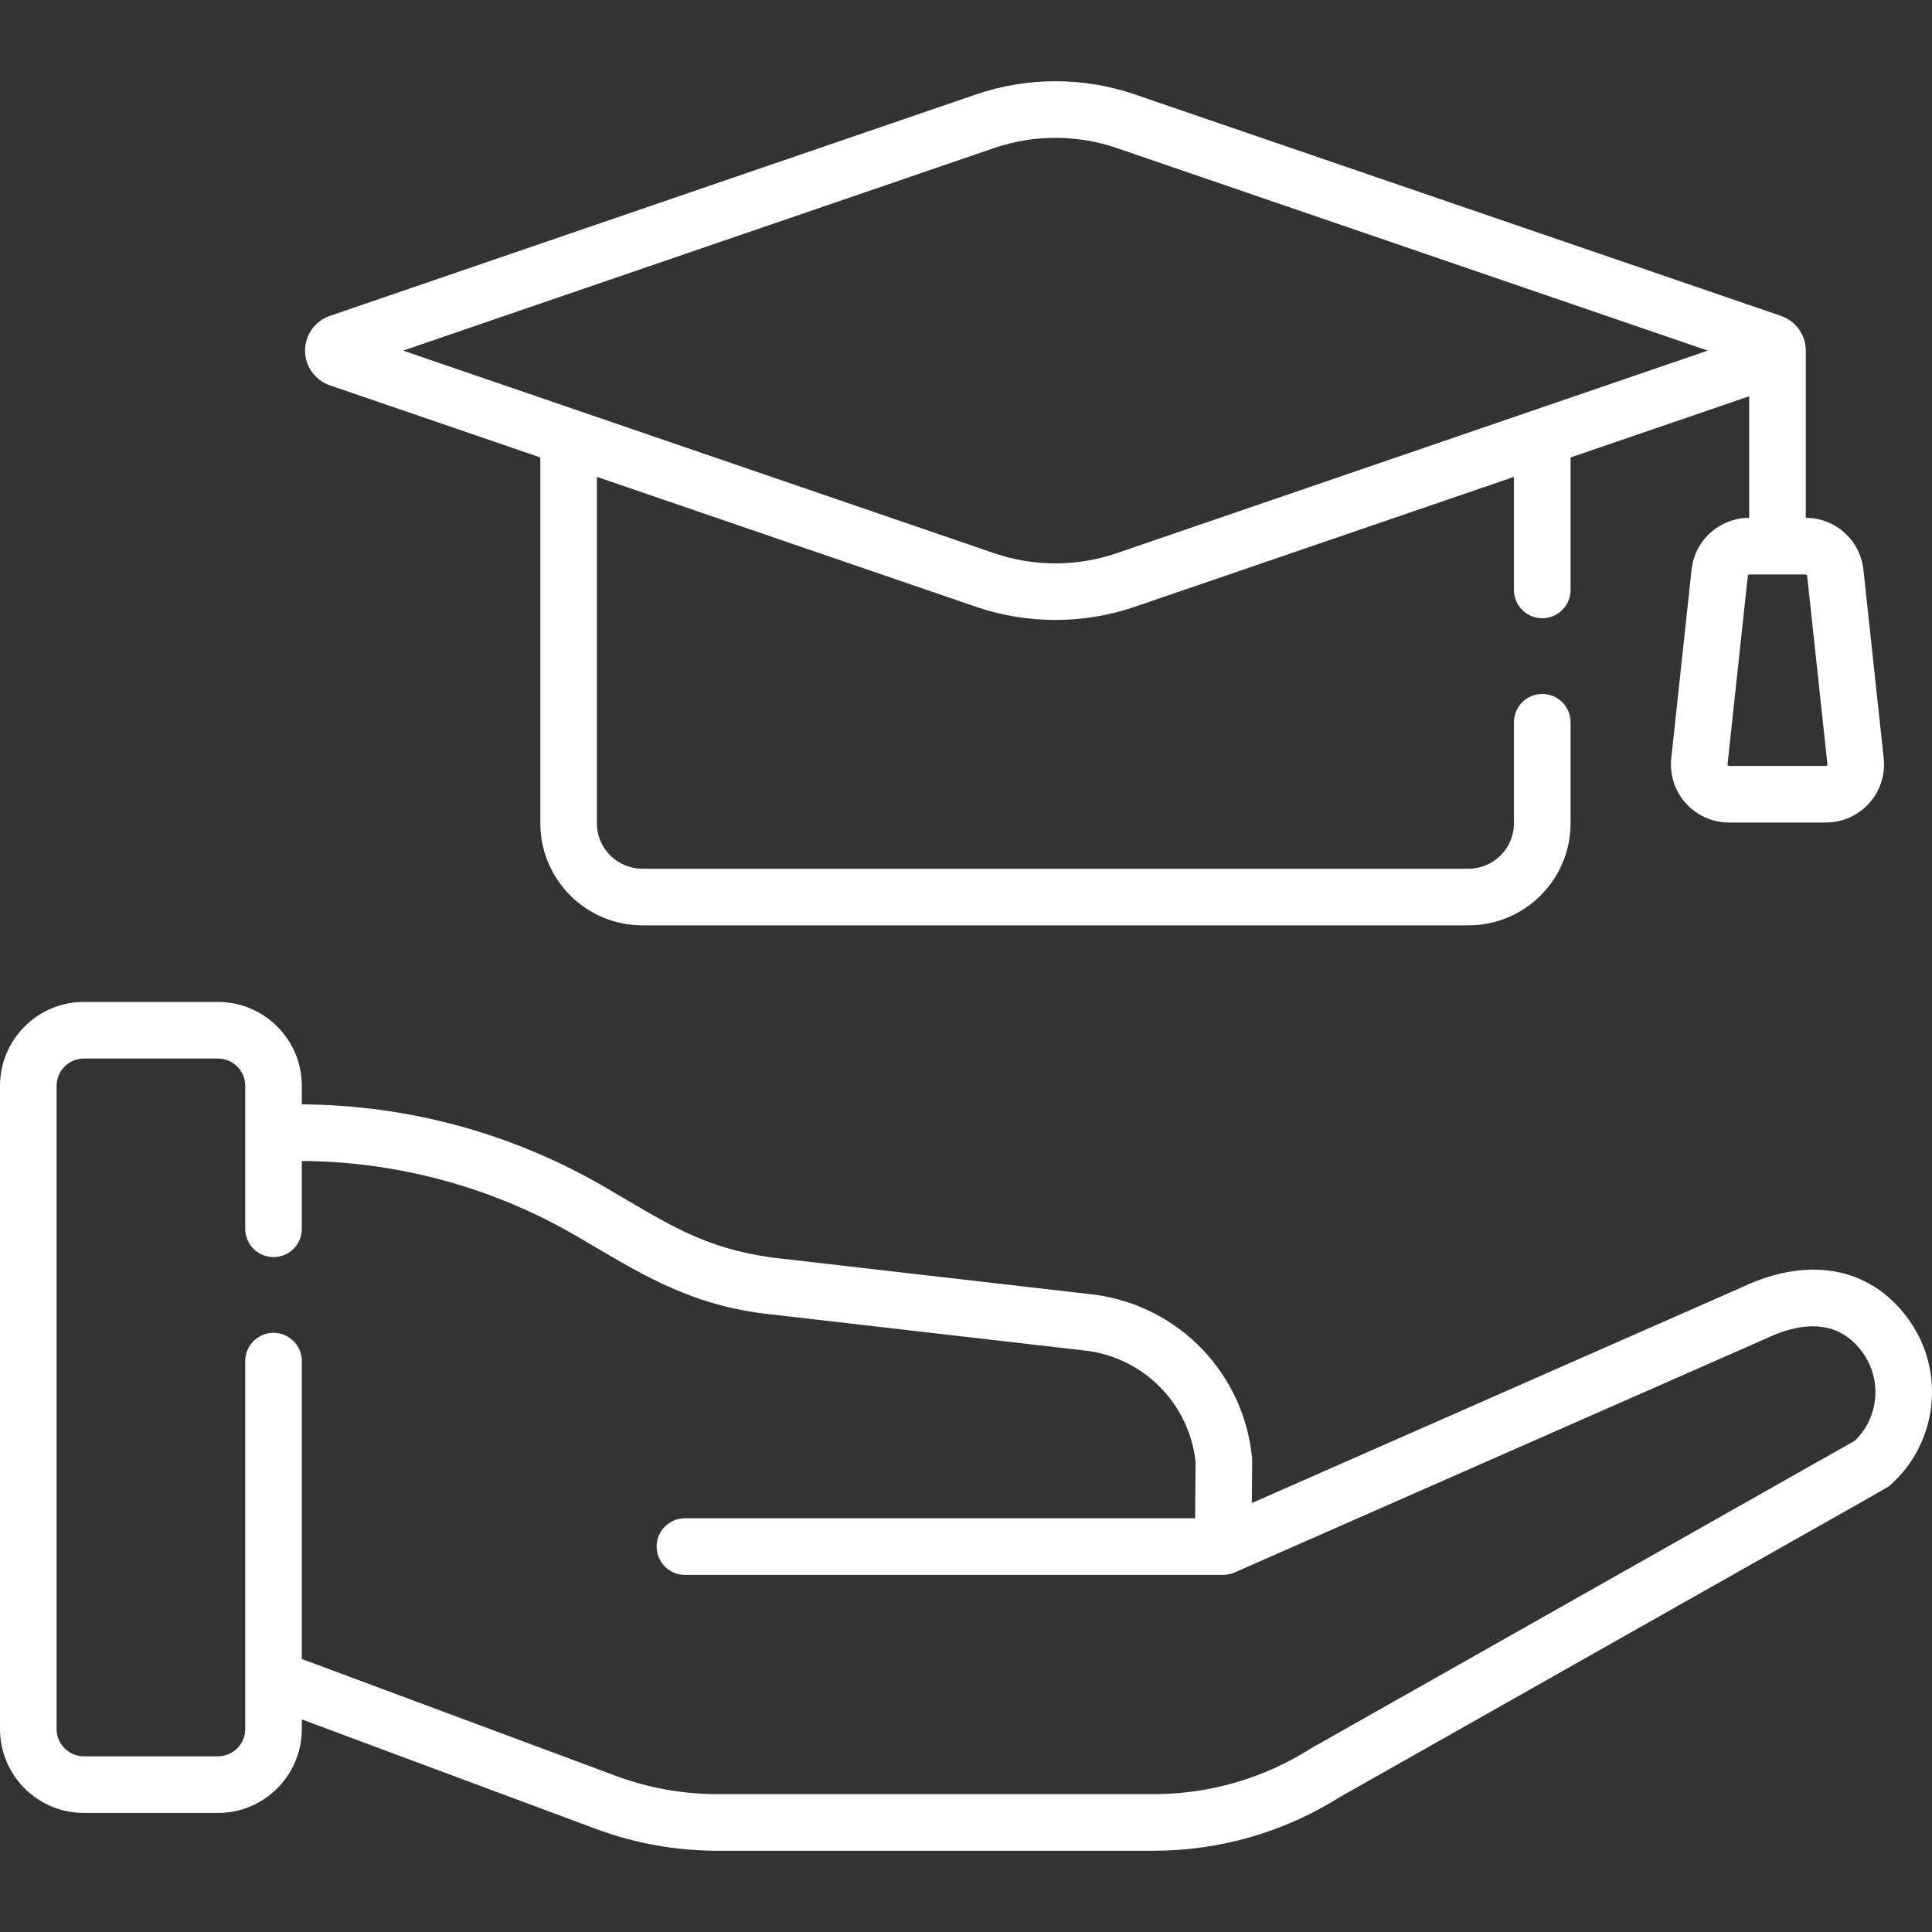
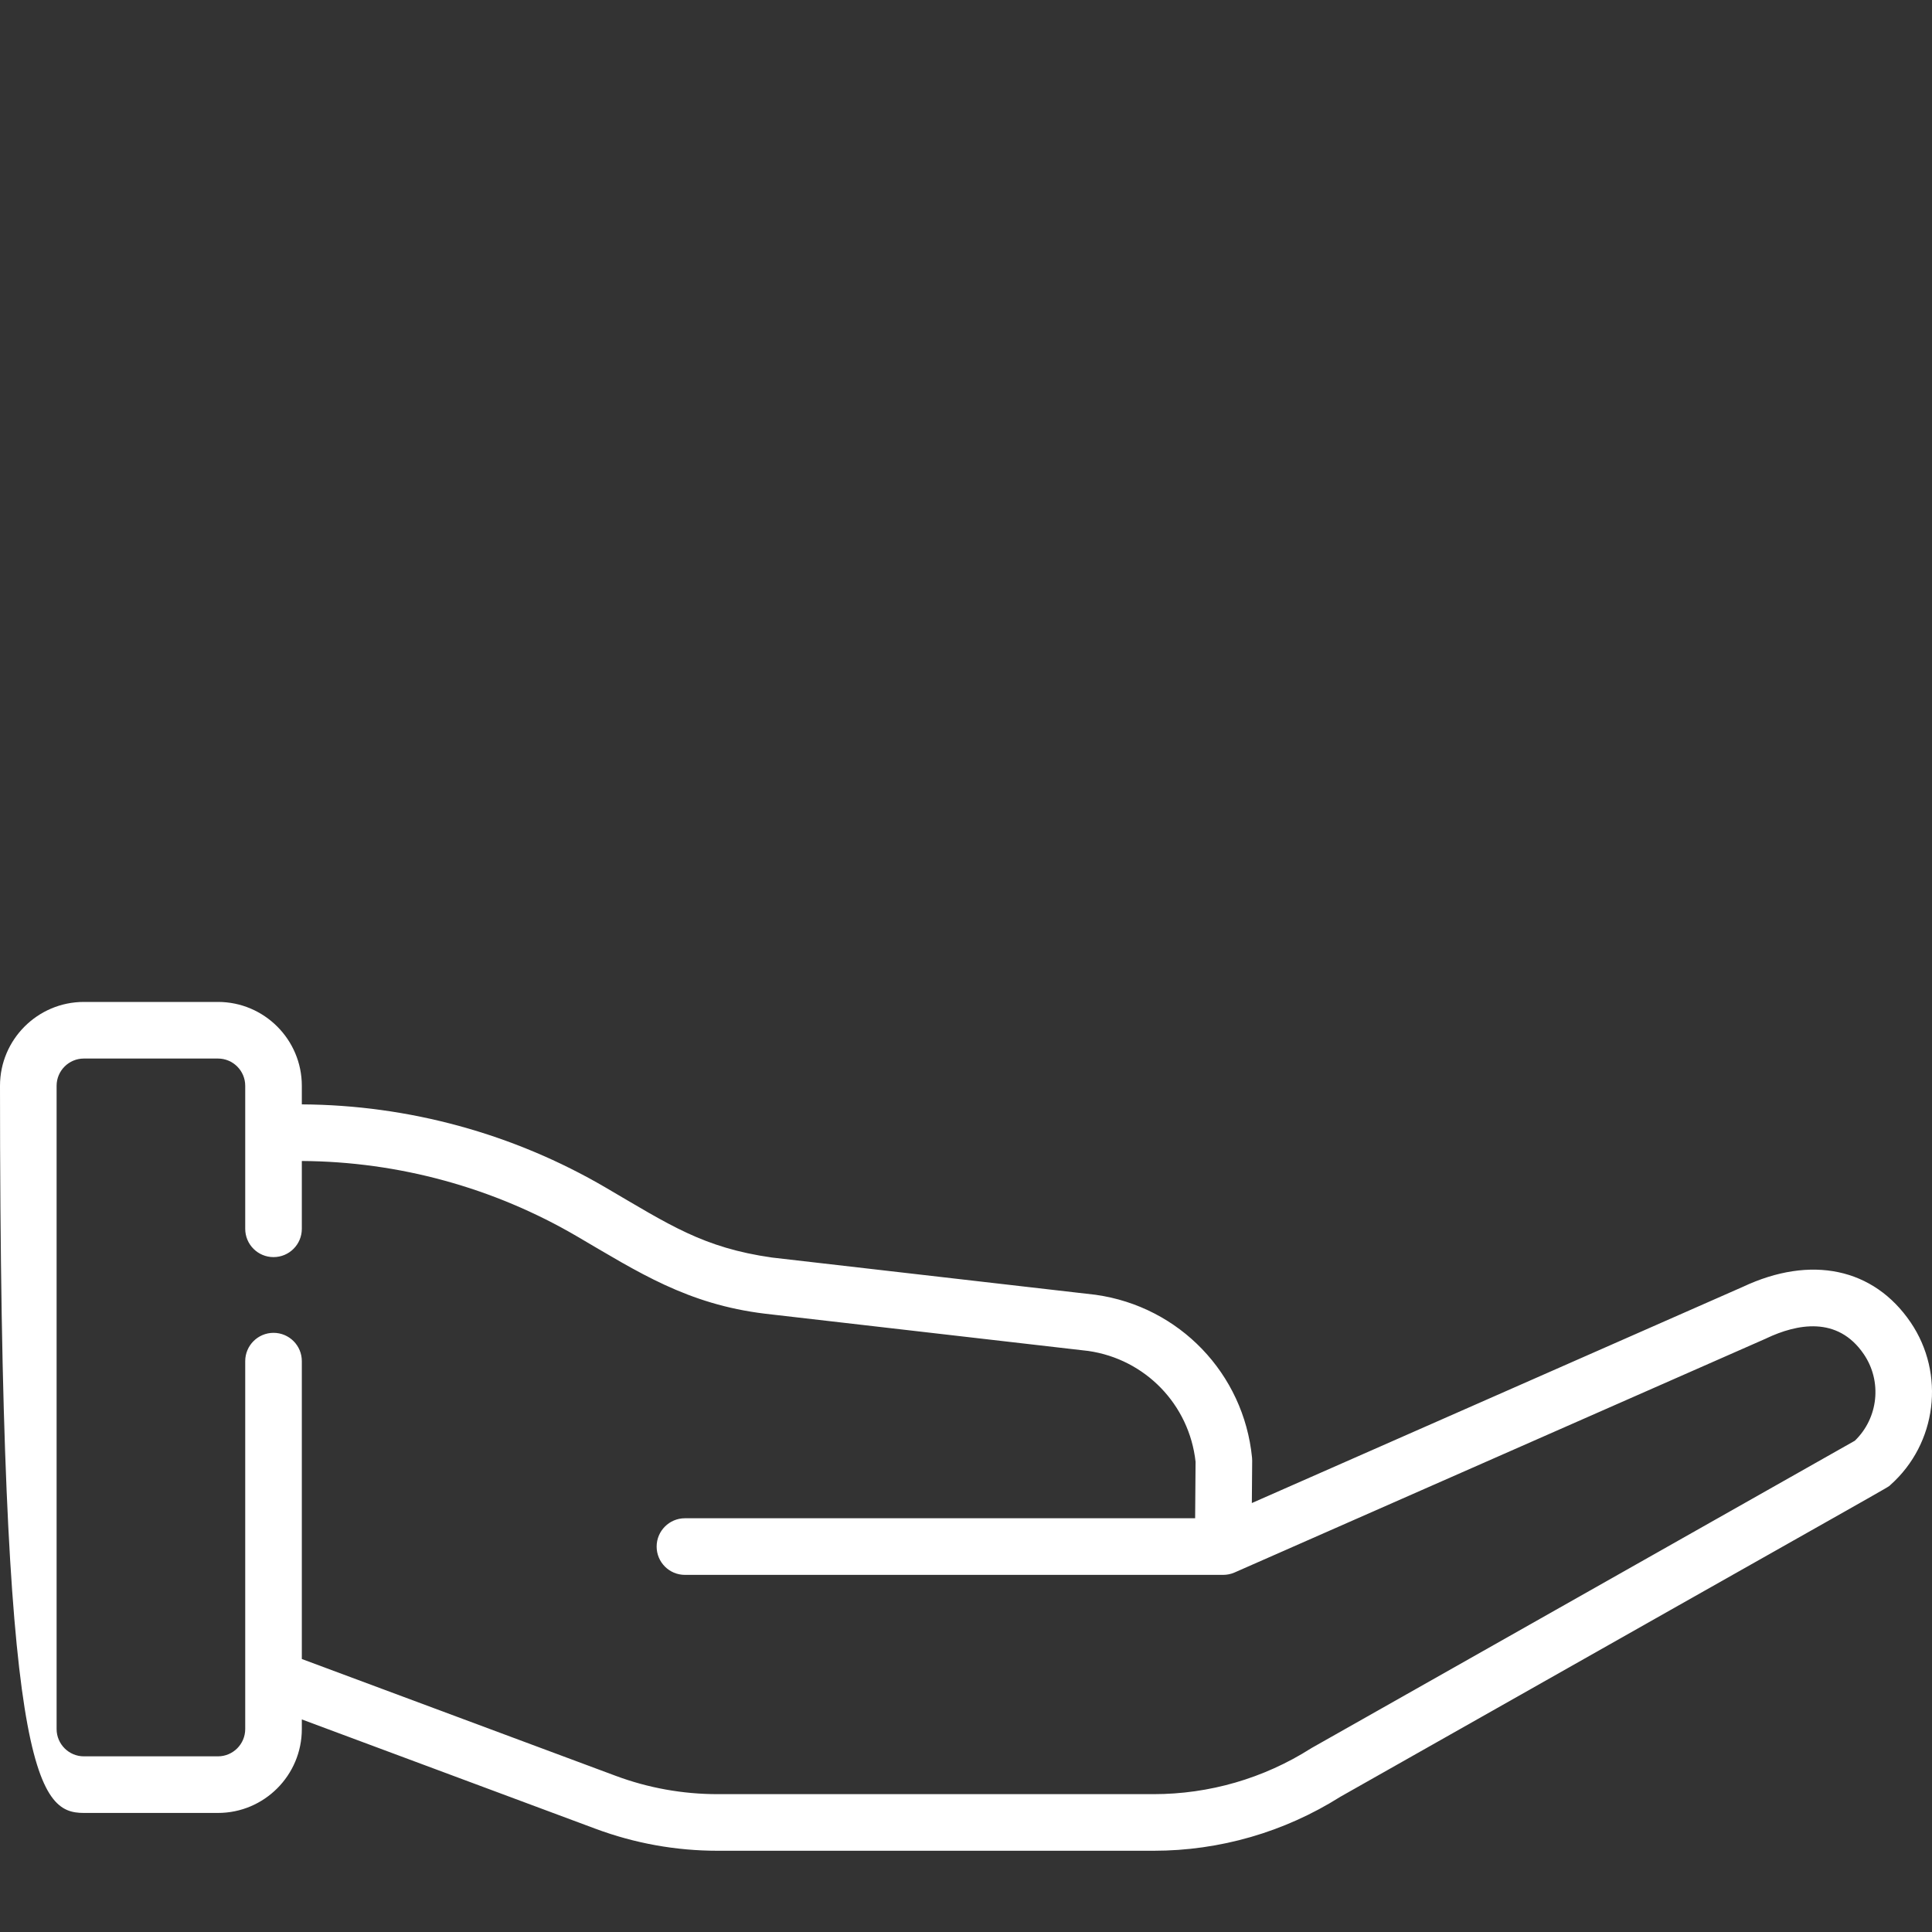
<svg xmlns="http://www.w3.org/2000/svg" width="40" height="40" viewBox="0 0 40 40" fill="none">
  <rect x="0" y="0" width="40" height="40" fill="#333333" stroke="none" />
  <g id="001-education">
    <g id="Group">
      <g id="Group_2">
-         <path id="Vector" d="M6.83 7.978L11.187 9.471V17.046C11.187 18.21 12.134 19.158 13.299 19.158H30.404C31.569 19.158 32.517 18.21 32.517 17.046V14.954C32.517 14.63 32.254 14.368 31.931 14.368C31.607 14.368 31.345 14.63 31.345 14.954V17.046C31.345 17.564 30.923 17.986 30.404 17.986H13.299C12.78 17.986 12.358 17.564 12.358 17.046V9.873L20.208 12.563C20.738 12.745 21.295 12.835 21.852 12.835C22.408 12.835 22.965 12.745 23.495 12.563L31.345 9.873V12.215C31.345 12.538 31.607 12.8 31.931 12.8C32.254 12.8 32.517 12.538 32.517 12.215V9.471L36.215 8.204V10.721C35.6 10.723 35.088 11.184 35.022 11.795L34.602 15.698C34.525 16.406 35.08 17.029 35.797 17.029H37.804C38.519 17.029 39.077 16.408 39 15.698L38.58 11.795C38.514 11.184 38.001 10.723 37.387 10.721V7.259C37.387 6.934 37.18 6.645 36.873 6.54L23.495 1.955C22.435 1.591 21.268 1.591 20.208 1.955L6.83 6.54C6.523 6.645 6.316 6.934 6.316 7.259C6.316 7.584 6.523 7.873 6.83 7.978ZM37.384 11.893C37.4 11.893 37.413 11.905 37.415 11.921L37.835 15.823C37.837 15.842 37.823 15.858 37.804 15.858H35.797C35.779 15.858 35.765 15.841 35.767 15.823L36.187 11.921C36.189 11.905 36.202 11.893 36.218 11.893H37.384V11.893ZM20.588 3.063C21.403 2.784 22.3 2.784 23.115 3.063L35.357 7.259L23.115 11.455C22.3 11.734 21.403 11.734 20.588 11.455L8.346 7.259L20.588 3.063Z" fill="white" />
-         <path id="Vector_2" d="M39.557 27.377C38.792 26.253 37.494 25.979 36.083 26.643L25.918 31.119L25.925 30.24C25.925 30.219 25.924 30.198 25.922 30.177C25.749 28.439 24.42 27.053 22.689 26.808C22.684 26.808 22.679 26.807 22.674 26.806L15.983 26.036C14.557 25.833 13.863 25.361 12.539 24.587C10.632 23.471 8.458 22.877 6.249 22.865V22.48C6.249 21.523 5.47 20.744 4.513 20.744H1.736C0.779 20.744 0 21.523 0 22.48V35.798C0 36.756 0.779 37.535 1.736 37.535H4.513C5.47 37.535 6.249 36.756 6.249 35.798V35.599L12.331 37.863C13.143 38.165 13.993 38.318 14.86 38.318H23.884C25.255 38.318 26.592 37.931 27.751 37.2C39.776 30.393 39.05 30.822 39.139 30.744C40.101 29.889 40.281 28.442 39.557 27.377ZM38.402 29.829L27.162 36.187C27.153 36.192 27.145 36.197 27.137 36.202C26.162 36.82 25.038 37.146 23.884 37.146H14.86C14.133 37.146 13.42 37.018 12.74 36.764L6.249 34.348V28.181C6.249 27.857 5.987 27.595 5.663 27.595C5.34 27.595 5.077 27.857 5.077 28.181V35.798C5.077 36.109 4.824 36.363 4.513 36.363H1.736C1.425 36.363 1.172 36.109 1.172 35.798V22.48C1.172 22.169 1.425 21.916 1.736 21.916H4.513C4.824 21.916 5.077 22.169 5.077 22.48V25.441C5.077 25.765 5.339 26.027 5.663 26.027C5.987 26.027 6.249 25.765 6.249 25.441V24.037C8.25 24.049 10.219 24.587 11.947 25.598C13.212 26.338 14.229 27.004 15.841 27.199L22.532 27.97C23.713 28.14 24.622 29.08 24.753 30.264L24.744 31.434H14.18C13.857 31.434 13.595 31.697 13.595 32.02C13.595 32.344 13.857 32.606 14.18 32.606H25.326C25.402 32.606 25.485 32.59 25.56 32.557C25.561 32.557 25.561 32.557 25.562 32.556L36.563 27.713C36.568 27.711 36.572 27.708 36.577 27.706C37.194 27.415 38.043 27.235 38.588 28.037C38.971 28.6 38.889 29.36 38.402 29.829Z" fill="white" />
+         <path id="Vector_2" d="M39.557 27.377C38.792 26.253 37.494 25.979 36.083 26.643L25.918 31.119L25.925 30.24C25.925 30.219 25.924 30.198 25.922 30.177C25.749 28.439 24.42 27.053 22.689 26.808C22.684 26.808 22.679 26.807 22.674 26.806L15.983 26.036C14.557 25.833 13.863 25.361 12.539 24.587C10.632 23.471 8.458 22.877 6.249 22.865V22.48C6.249 21.523 5.47 20.744 4.513 20.744H1.736C0.779 20.744 0 21.523 0 22.48C0 36.756 0.779 37.535 1.736 37.535H4.513C5.47 37.535 6.249 36.756 6.249 35.798V35.599L12.331 37.863C13.143 38.165 13.993 38.318 14.86 38.318H23.884C25.255 38.318 26.592 37.931 27.751 37.2C39.776 30.393 39.05 30.822 39.139 30.744C40.101 29.889 40.281 28.442 39.557 27.377ZM38.402 29.829L27.162 36.187C27.153 36.192 27.145 36.197 27.137 36.202C26.162 36.82 25.038 37.146 23.884 37.146H14.86C14.133 37.146 13.42 37.018 12.74 36.764L6.249 34.348V28.181C6.249 27.857 5.987 27.595 5.663 27.595C5.34 27.595 5.077 27.857 5.077 28.181V35.798C5.077 36.109 4.824 36.363 4.513 36.363H1.736C1.425 36.363 1.172 36.109 1.172 35.798V22.48C1.172 22.169 1.425 21.916 1.736 21.916H4.513C4.824 21.916 5.077 22.169 5.077 22.48V25.441C5.077 25.765 5.339 26.027 5.663 26.027C5.987 26.027 6.249 25.765 6.249 25.441V24.037C8.25 24.049 10.219 24.587 11.947 25.598C13.212 26.338 14.229 27.004 15.841 27.199L22.532 27.97C23.713 28.14 24.622 29.08 24.753 30.264L24.744 31.434H14.18C13.857 31.434 13.595 31.697 13.595 32.02C13.595 32.344 13.857 32.606 14.18 32.606H25.326C25.402 32.606 25.485 32.59 25.56 32.557C25.561 32.557 25.561 32.557 25.562 32.556L36.563 27.713C36.568 27.711 36.572 27.708 36.577 27.706C37.194 27.415 38.043 27.235 38.588 28.037C38.971 28.6 38.889 29.36 38.402 29.829Z" fill="white" />
      </g>
    </g>
  </g>
</svg>